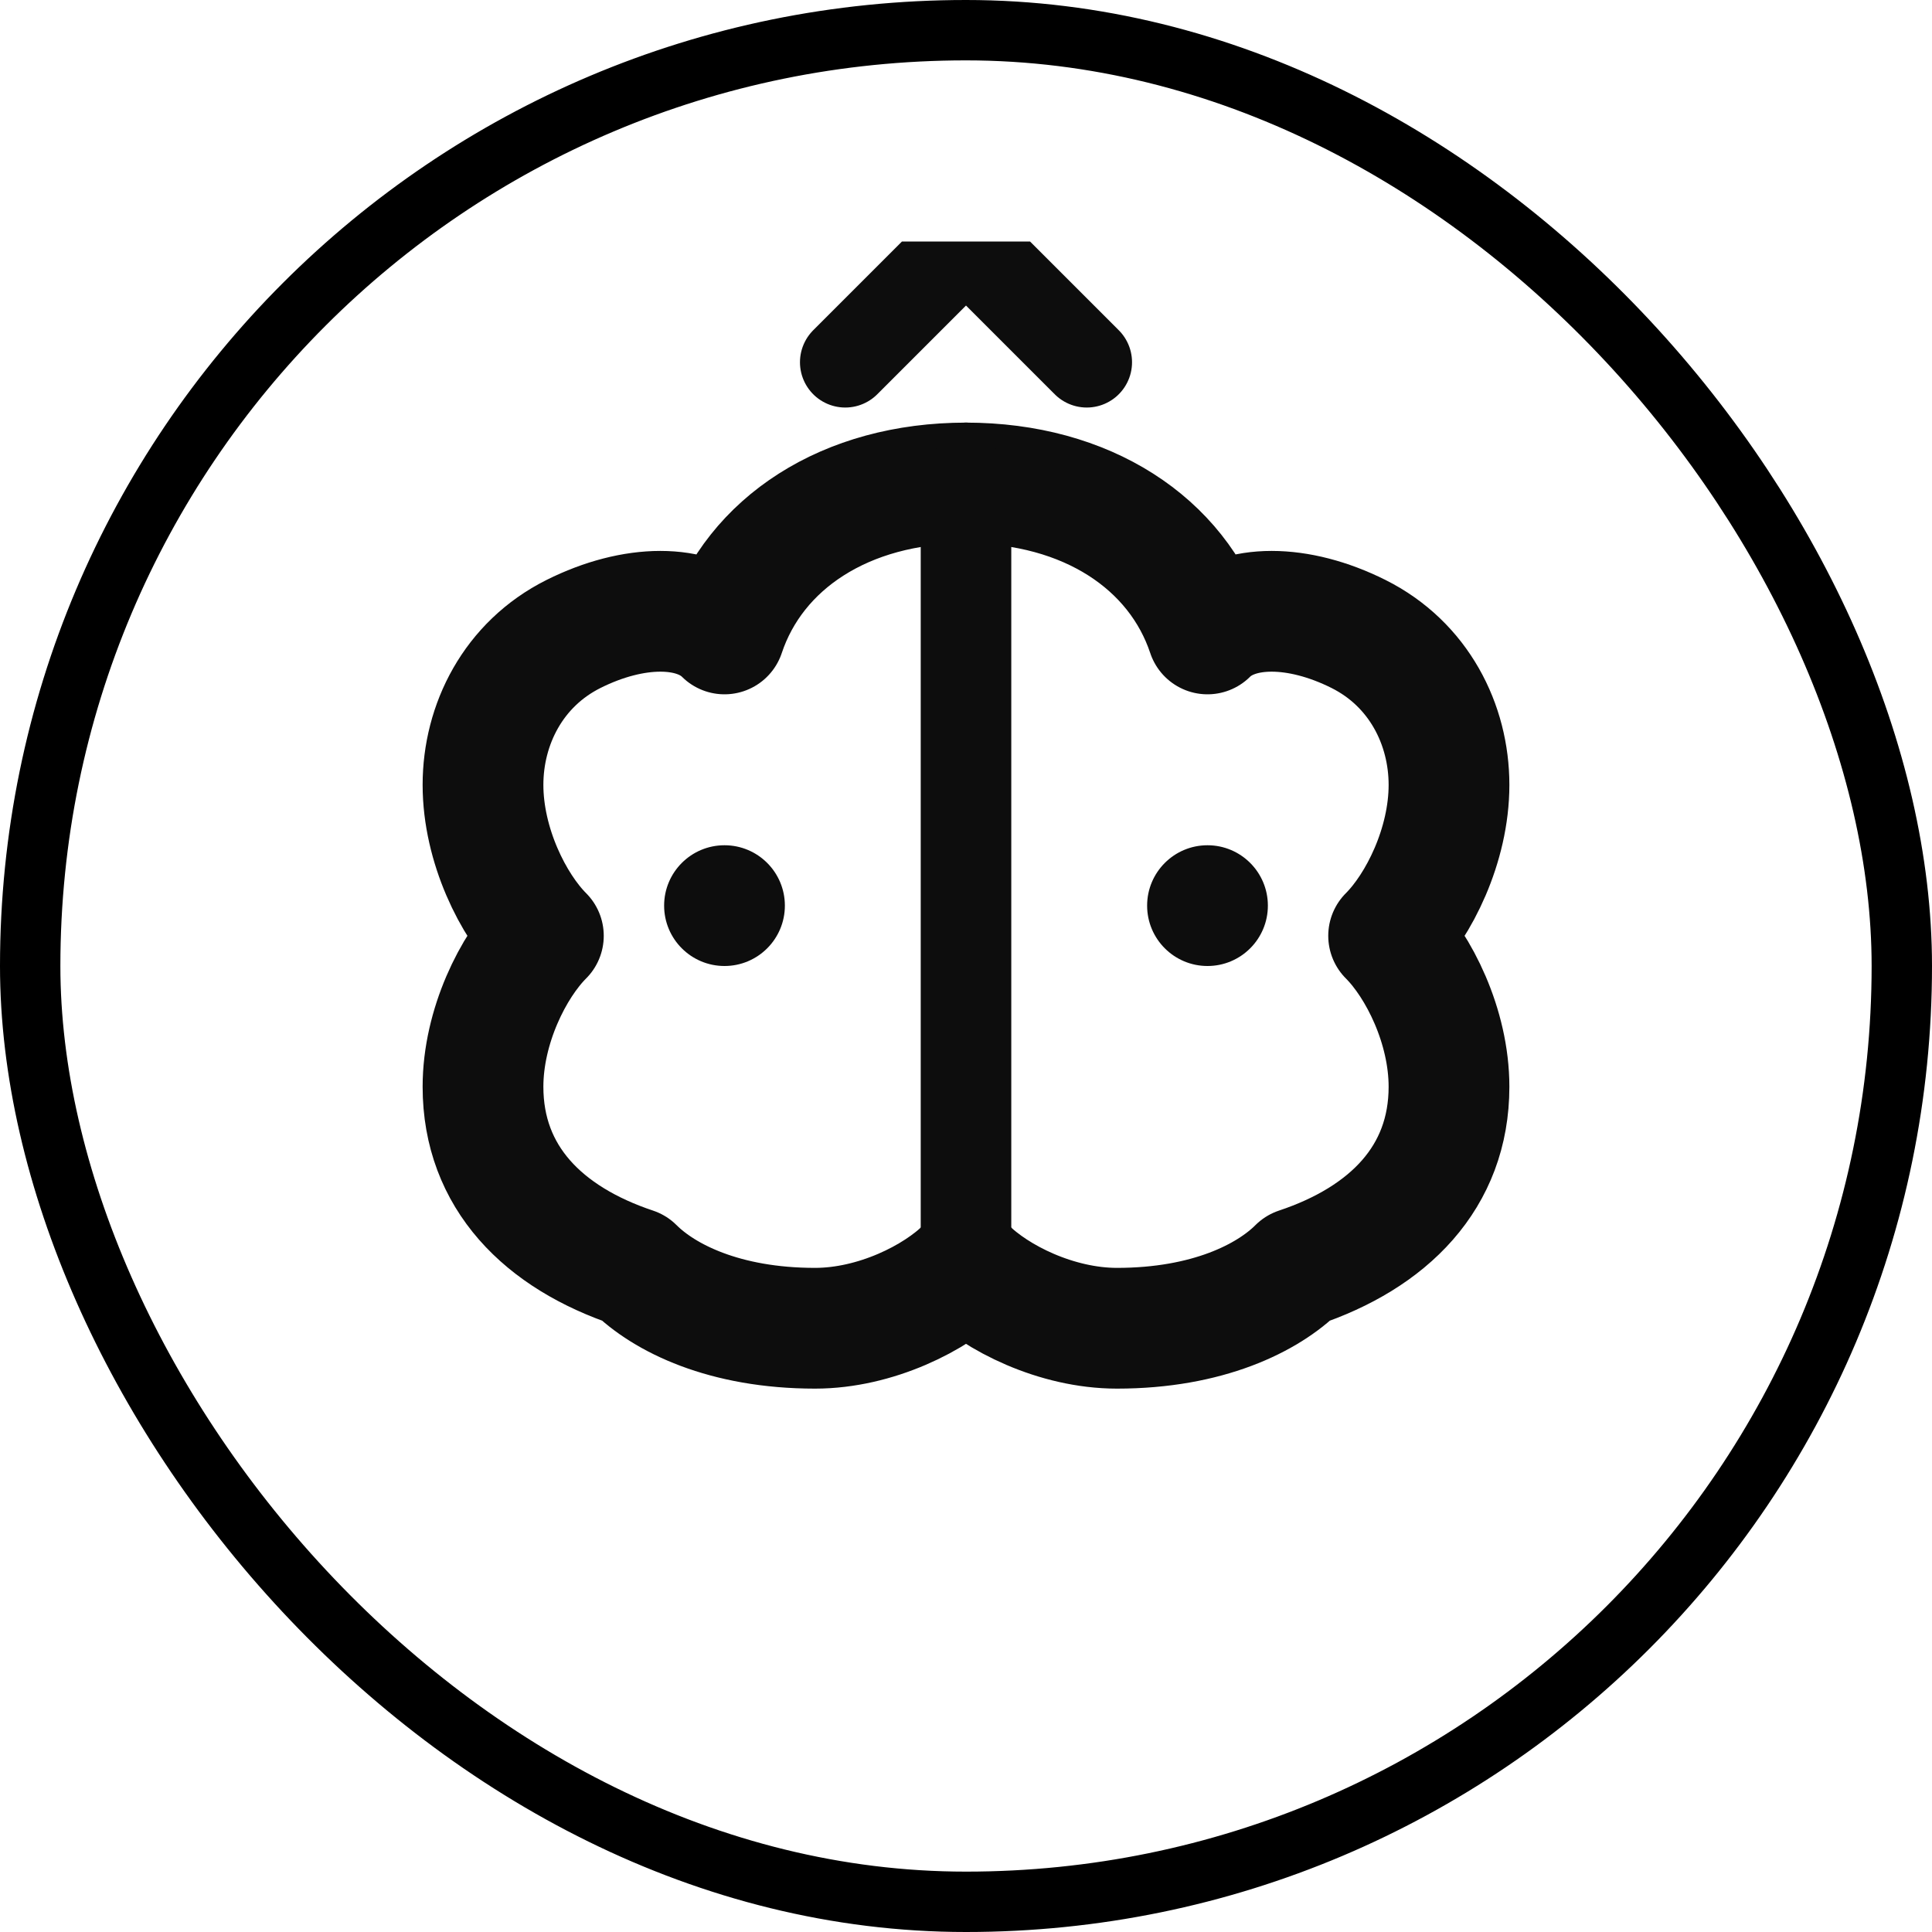
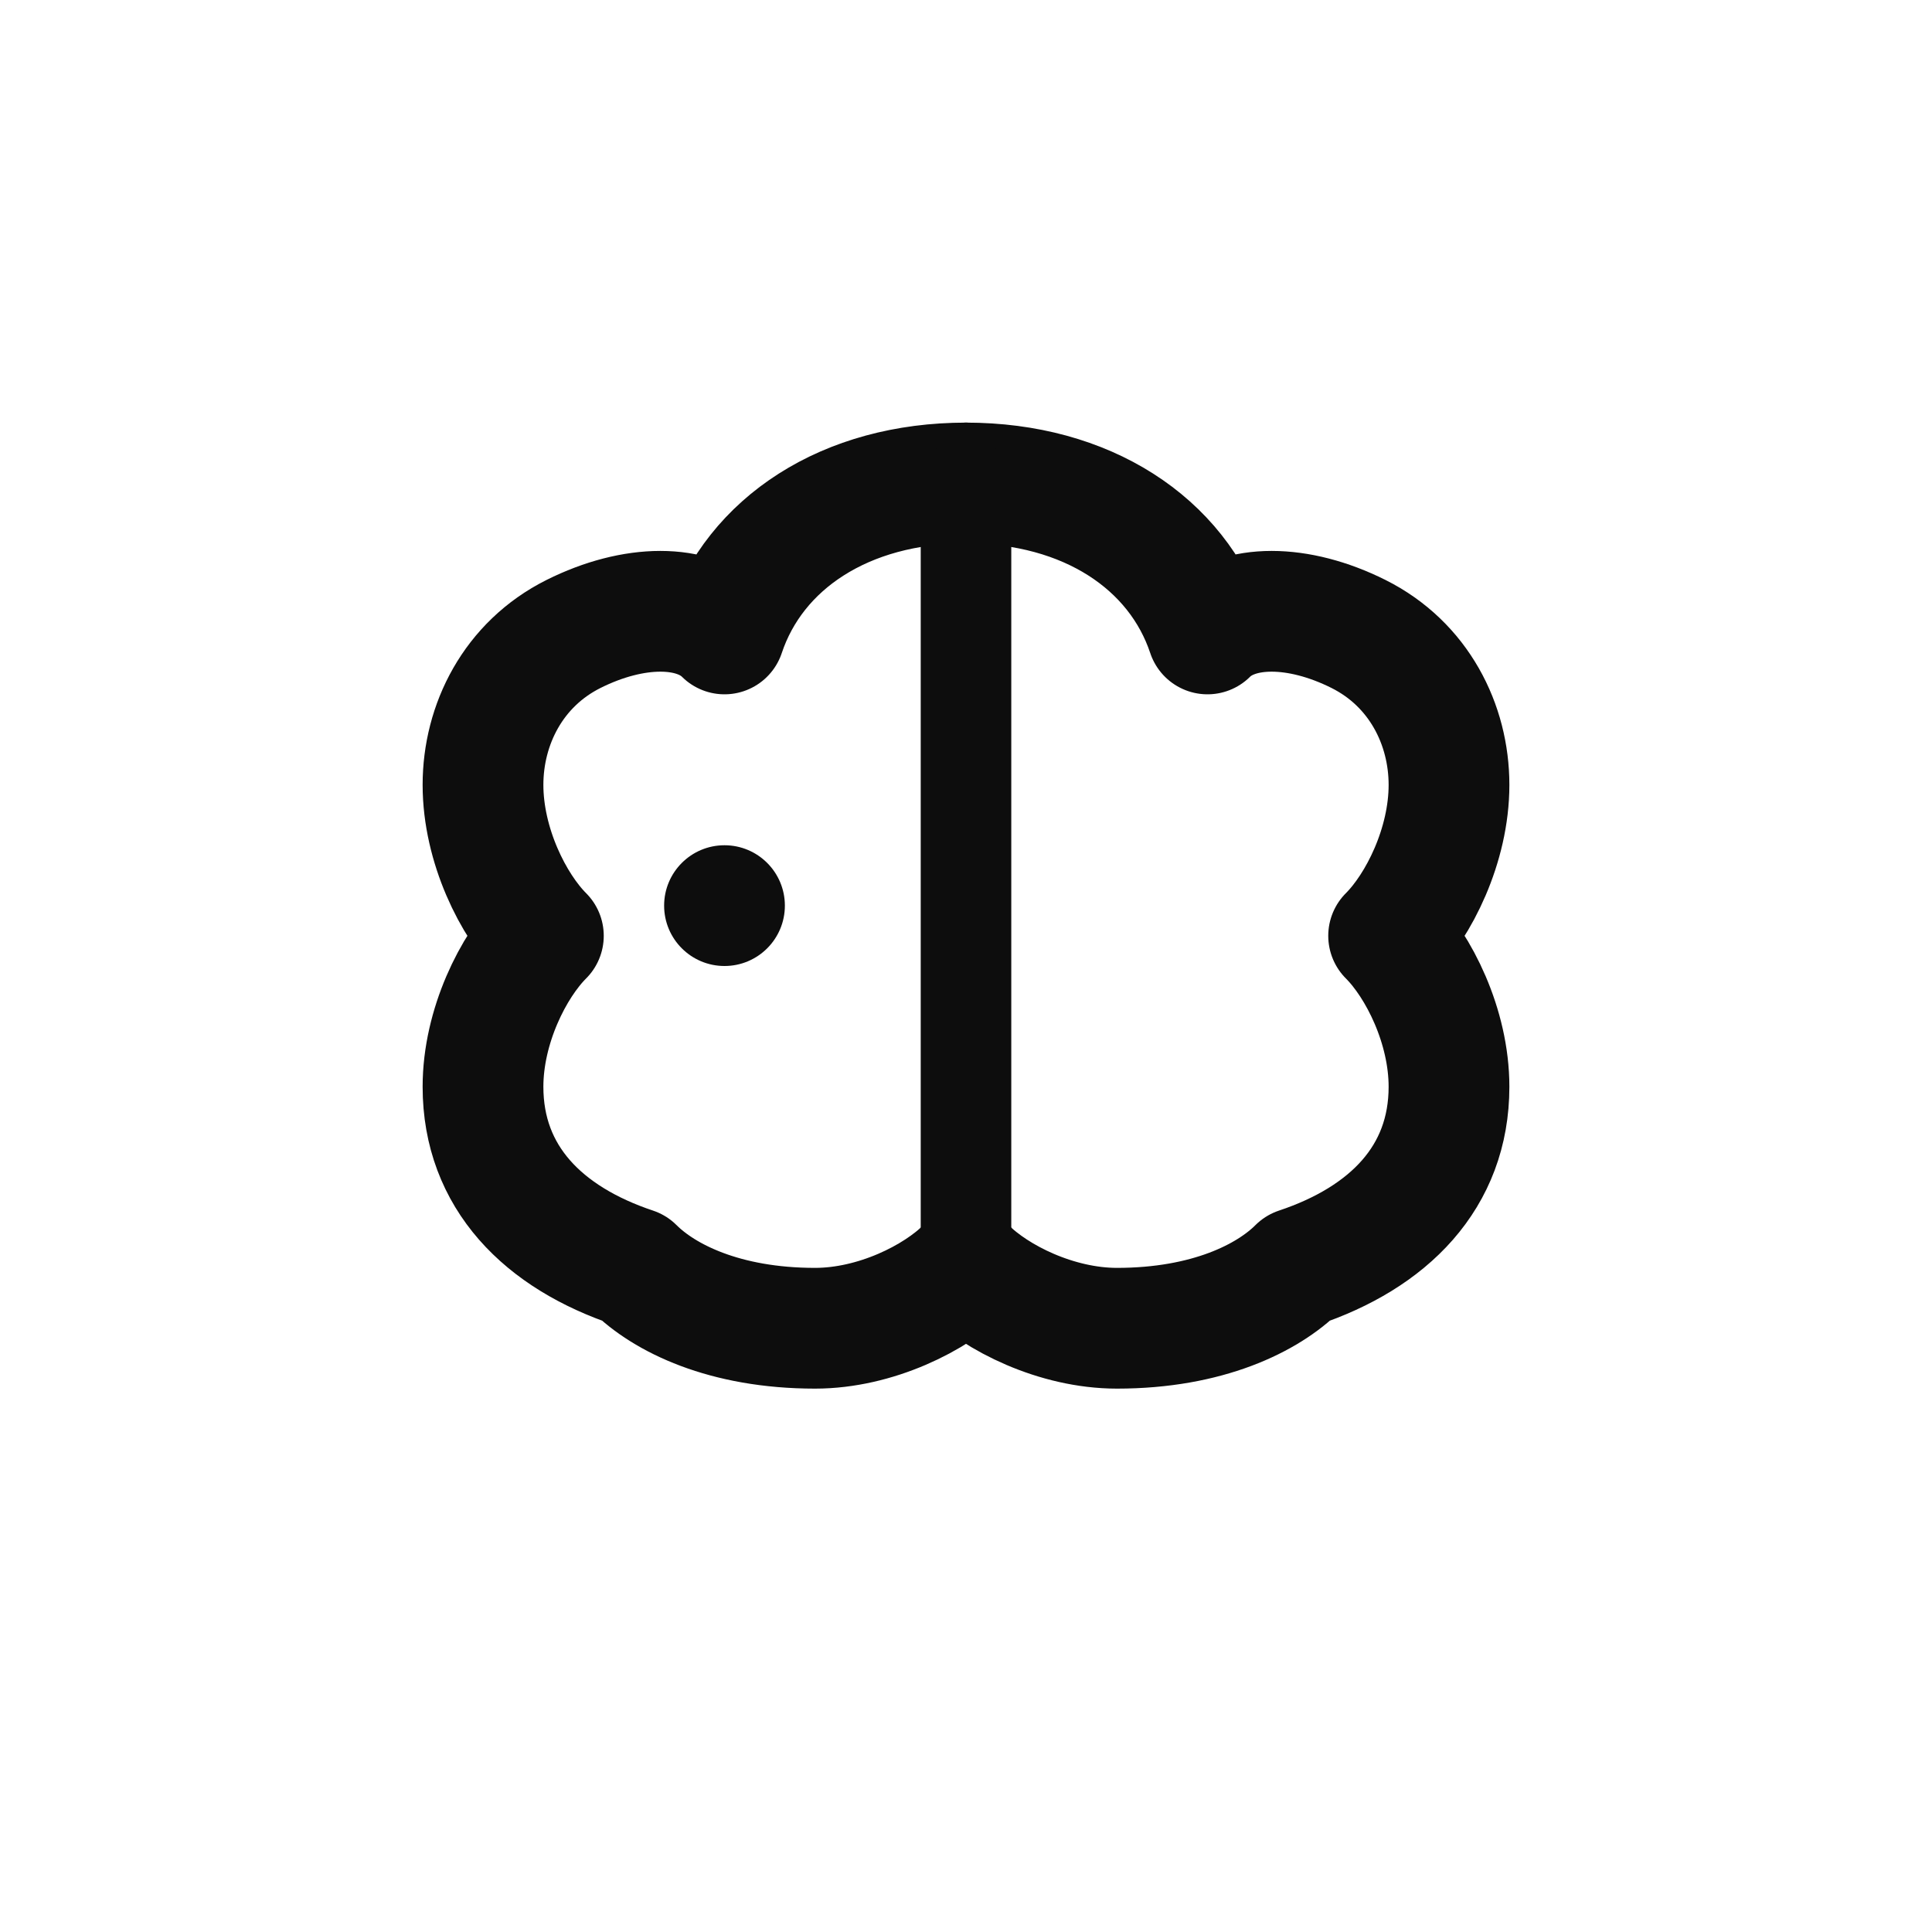
<svg xmlns="http://www.w3.org/2000/svg" width="32" height="32" viewBox="0 0 32 32" fill="none">
-   <rect x="0.5" y="0.5" width="31" height="31" rx="15.5" stroke="black" />
  <g clip-path="url(#clip0_mental)">
    <path d="M16 8C14 8 12.5 9 12 10.5C11.5 10 10.5 10 9.5 10.5C8.5 11 8 12 8 13C8 14 8.5 15 9 15.5C8.5 16 8 17 8 18C8 19.5 9 20.5 10.5 21C11 21.5 12 22 13.5 22C14.5 22 15.5 21.5 16 21" stroke="#0D0D0D" stroke-width="2" stroke-linecap="round" stroke-linejoin="round" />
    <path d="M16 8C18 8 19.5 9 20 10.5C20.5 10 21.5 10 22.5 10.5C23.5 11 24 12 24 13C24 14 23.5 15 23 15.5C23.5 16 24 17 24 18C24 19.5 23 20.5 21.5 21C21 21.5 20 22 18.5 22C17.5 22 16.5 21.5 16 21" stroke="#0D0D0D" stroke-width="2" stroke-linecap="round" stroke-linejoin="round" />
    <path d="M16 8V21" stroke="#0D0D0D" stroke-width="1.5" stroke-linecap="round" />
-     <path d="M14 6L16 4L18 6" stroke="#0D0D0D" stroke-width="1.5" stroke-linecap="round" stroke-linejoin="round" />
    <circle cx="12" cy="15" r="1" fill="#0D0D0D" />
-     <circle cx="20" cy="15" r="1" fill="#0D0D0D" />
  </g>
  <defs>
    <clipPath id="clip0_mental">
      <rect width="24" height="24" fill="white" transform="translate(4 4)" />
    </clipPath>
  </defs>
</svg>